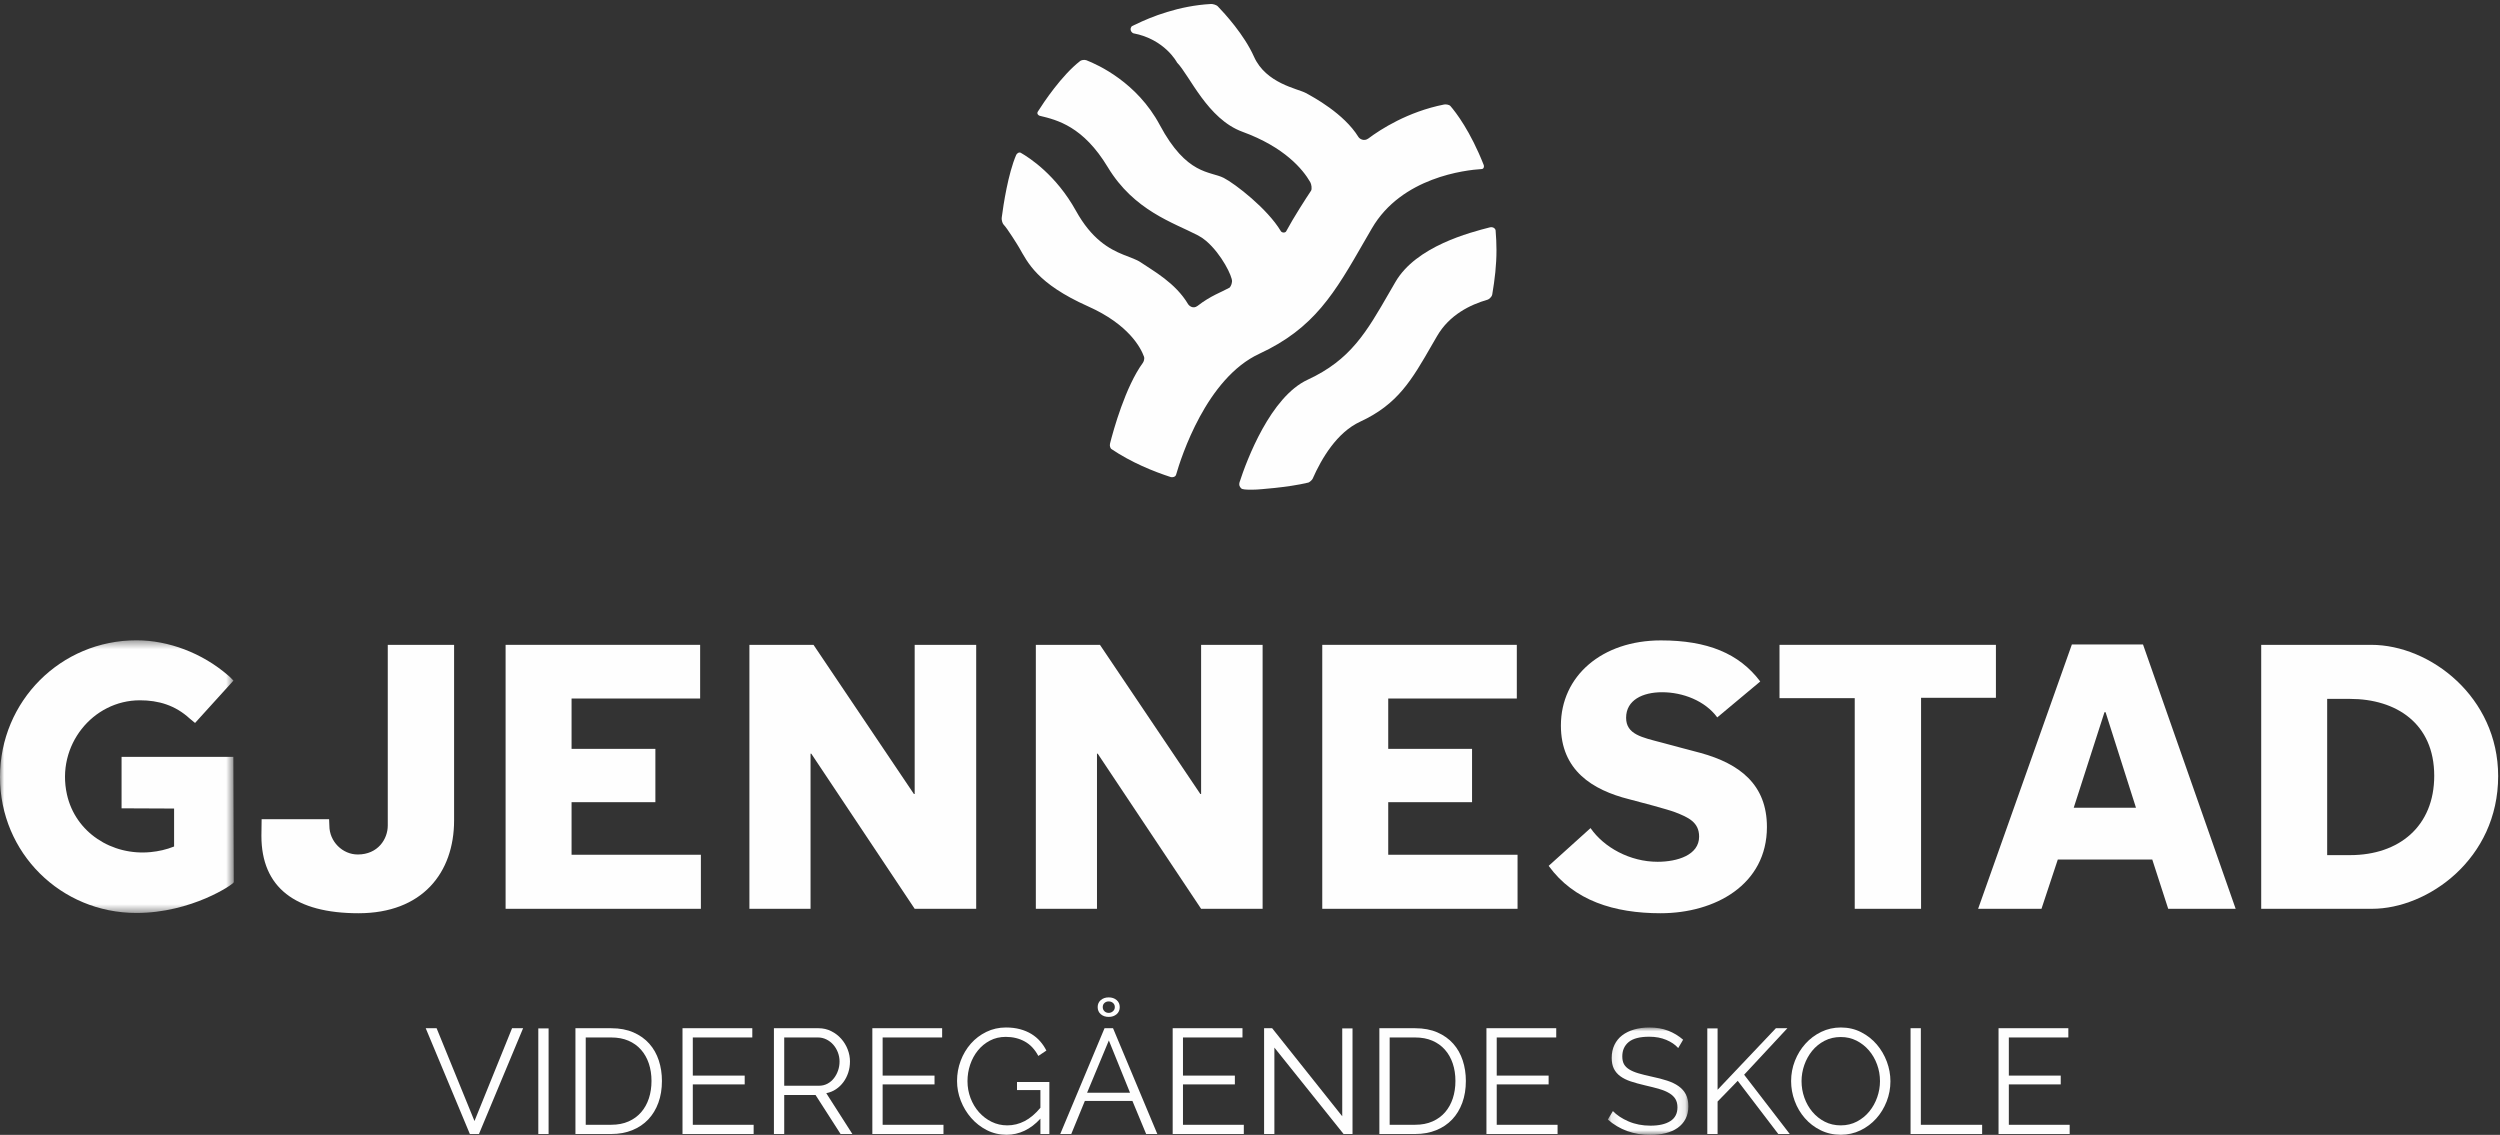
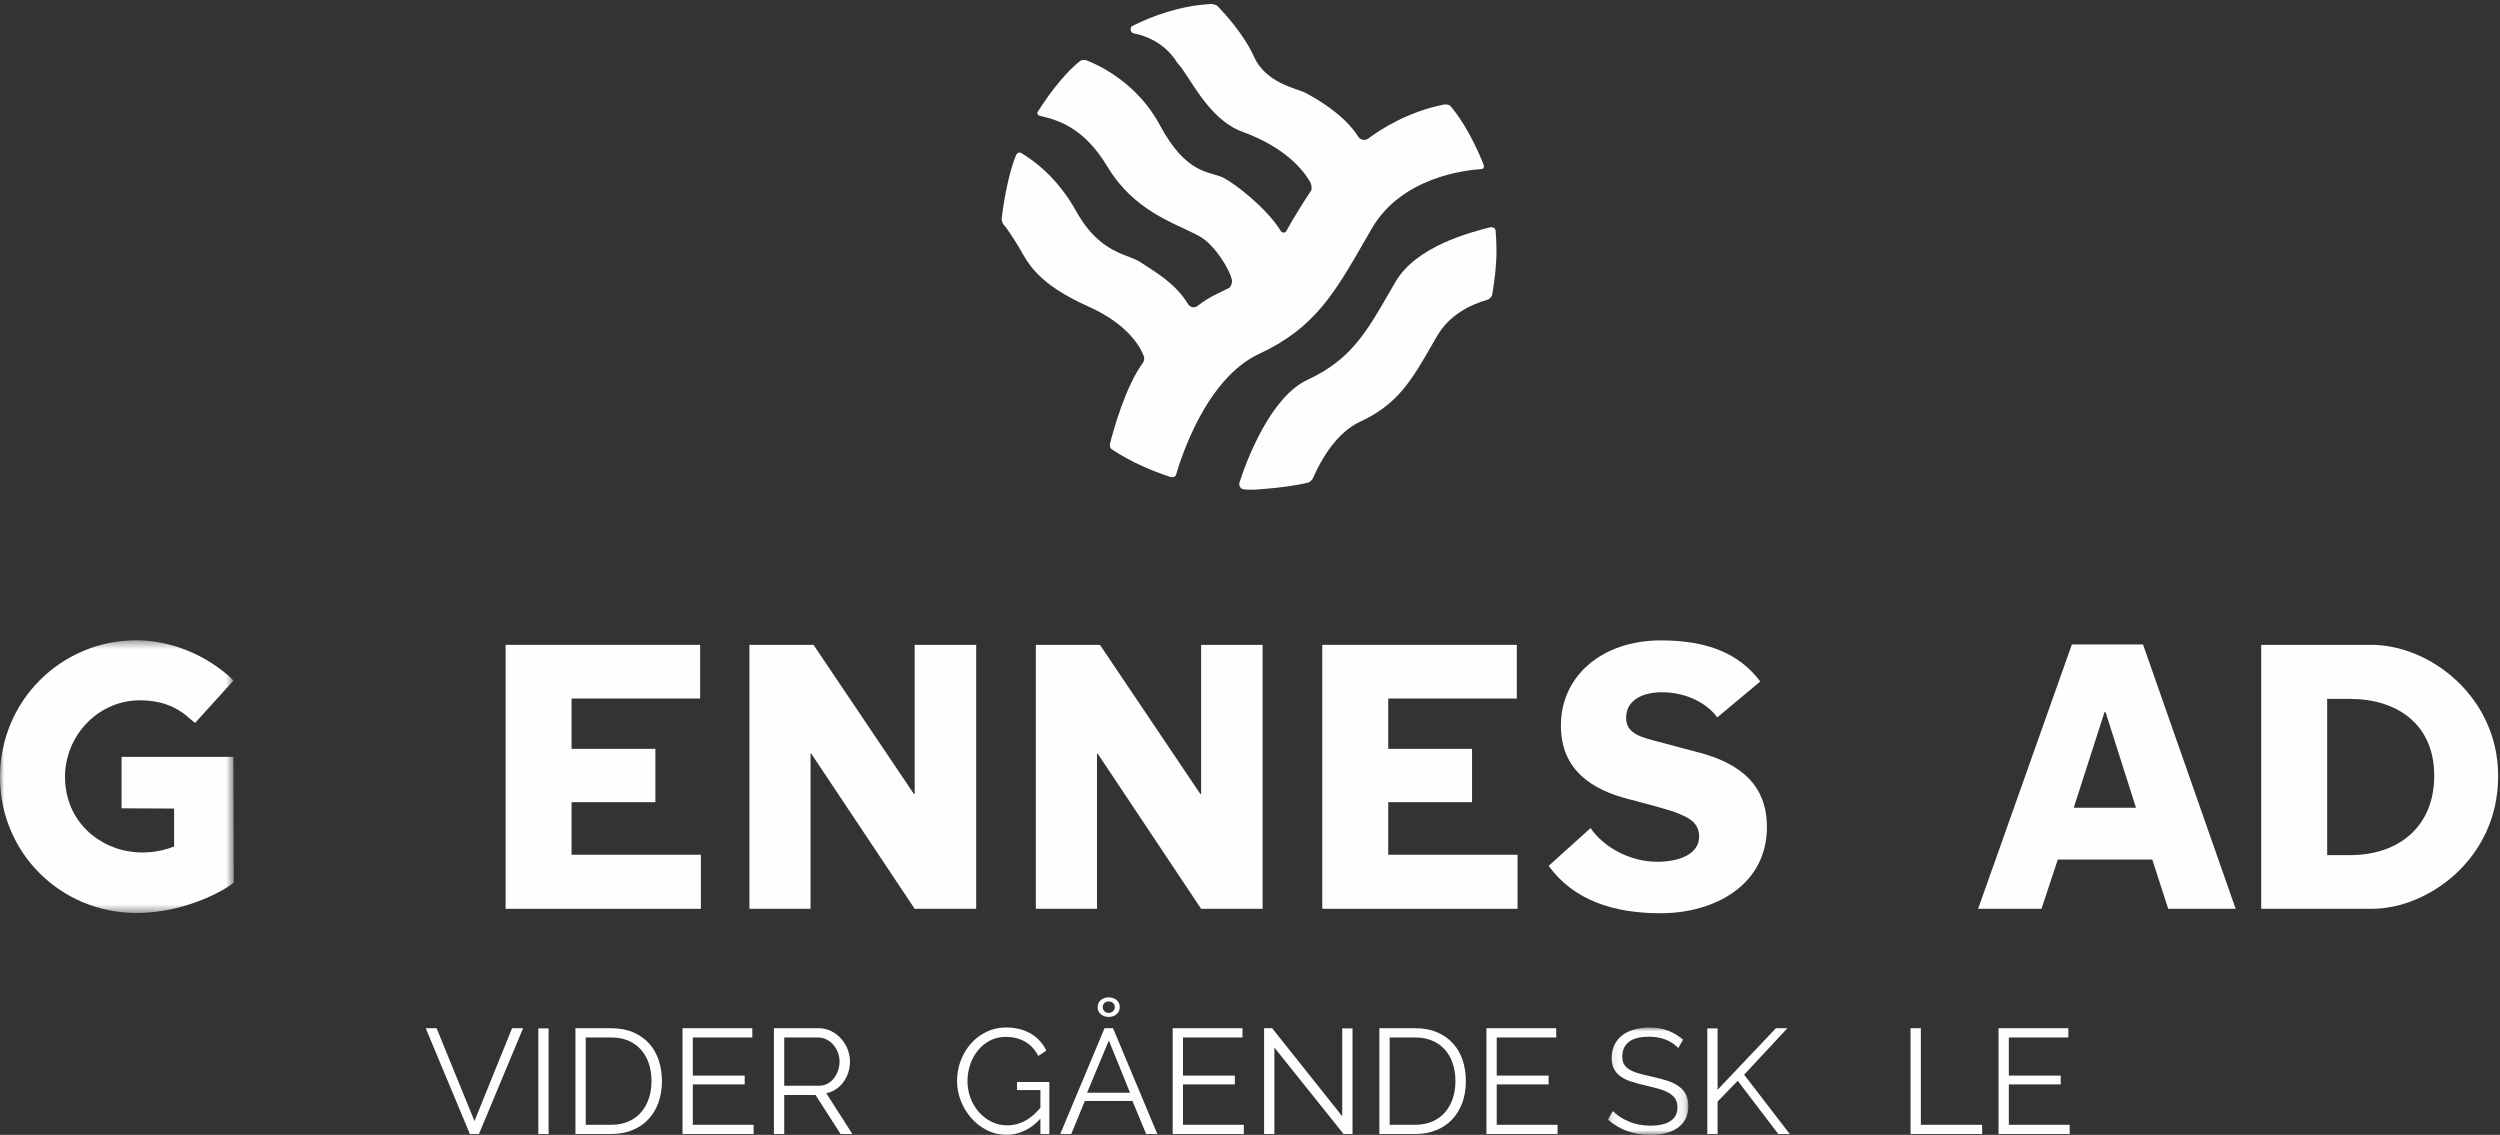
<svg xmlns="http://www.w3.org/2000/svg" xmlns:xlink="http://www.w3.org/1999/xlink" width="304px" height="138px" viewBox="0 0 304 138" version="1.1">
  <rect x="0" y="0" width="304" height="138" fill="#333333" stroke="none" />
  <title>VGS</title>
  <desc>Created with Sketch.</desc>
  <defs>
    <polygon id="path-1" points="0.1 13.08 9.892 13.08 9.892 0.018 0.1 0.018" />
    <polygon id="path-3" points="3.94292508e-20 0.411 3.94292508e-20 33.566 28.427 33.566 28.427 0.411 0 0.411" />
  </defs>
  <g id="Page-1" stroke="none" stroke-width="1" fill="none" fill-rule="evenodd">
    <g id="Artboard">
      <g id="VGS">
        <polygon id="Fill-1" fill="#FEFEFE" points="62.267 125.033 57.697 136.319 53.091 125.033 51.768 125.033 57.135 137.896 58.241 137.896 63.609 125.033" />
        <polygon id="Fill-2" fill="#FEFEFE" points="65.458 137.896 66.709 137.896 66.709 125.051 65.458 125.051" />
        <g id="Group-60" transform="translate(0, 0.426)">
          <path d="M79.222,131.02 C79.222,130.247 79.113,129.537 78.895,128.891 C78.678,128.245 78.361,127.687 77.943,127.215 C77.526,126.744 77.016,126.379 76.411,126.12 C75.807,125.86 75.111,125.73 74.326,125.73 L71.225,125.73 L71.225,136.346 L74.326,136.346 C75.123,136.346 75.828,136.21 76.438,135.938 C77.048,135.667 77.56,135.293 77.97,134.816 C78.381,134.339 78.693,133.776 78.905,133.13 C79.116,132.484 79.222,131.781 79.222,131.02 L79.222,131.02 Z M69.973,137.469 L69.973,124.607 L74.326,124.607 C75.353,124.607 76.254,124.776 77.028,125.114 C77.801,125.452 78.445,125.911 78.959,126.491 C79.472,127.071 79.856,127.75 80.111,128.529 C80.364,129.308 80.491,130.139 80.491,131.02 C80.491,131.999 80.346,132.883 80.056,133.674 C79.766,134.465 79.355,135.142 78.823,135.703 C78.291,136.264 77.644,136.699 76.883,137.007 C76.121,137.315 75.268,137.469 74.326,137.469 L69.973,137.469 Z" id="Fill-3" fill="#FEFEFE" />
          <polygon id="Fill-5" fill="#FEFEFE" points="91.643 136.346 91.643 137.469 82.993 137.469 82.993 124.607 91.48 124.607 91.48 125.73 84.245 125.73 84.245 130.368 90.555 130.368 90.555 131.437 84.245 131.437 84.245 136.346" />
          <path d="M95.361,131.6 L99.585,131.6 C99.96,131.6 100.302,131.518 100.611,131.355 C100.918,131.192 101.181,130.972 101.399,130.694 C101.617,130.417 101.786,130.102 101.907,129.752 C102.028,129.402 102.089,129.033 102.089,128.646 C102.089,128.26 102.018,127.889 101.88,127.532 C101.74,127.176 101.553,126.866 101.318,126.6 C101.082,126.334 100.804,126.123 100.484,125.966 C100.163,125.809 99.827,125.73 99.477,125.73 L95.361,125.73 L95.361,131.6 Z M94.109,137.469 L94.109,124.606 L99.532,124.606 C100.087,124.606 100.601,124.724 101.073,124.96 C101.544,125.195 101.949,125.503 102.288,125.884 C102.626,126.264 102.889,126.697 103.077,127.179 C103.264,127.663 103.357,128.152 103.357,128.646 C103.357,129.118 103.288,129.568 103.149,129.996 C103.01,130.425 102.813,130.812 102.56,131.156 C102.306,131.5 102.004,131.79 101.653,132.025 C101.302,132.261 100.909,132.421 100.474,132.505 L103.648,137.469 L102.215,137.469 L99.169,132.723 L95.361,132.723 L95.361,137.469 L94.109,137.469 Z" id="Fill-7" fill="#FEFEFE" />
-           <polygon id="Fill-9" fill="#FEFEFE" points="114.727 136.346 114.727 137.469 106.077 137.469 106.077 124.607 114.564 124.607 114.564 125.73 107.329 125.73 107.329 130.368 113.639 130.368 113.639 131.437 107.329 131.437 107.329 136.346" />
          <path d="M126.514,135.604 C125.317,136.908 123.945,137.56 122.398,137.56 C121.527,137.56 120.726,137.373 119.995,136.998 C119.263,136.624 118.628,136.129 118.091,135.513 C117.553,134.897 117.133,134.2 116.831,133.42 C116.528,132.641 116.377,131.841 116.377,131.02 C116.377,130.163 116.525,129.341 116.821,128.556 C117.118,127.771 117.529,127.08 118.054,126.482 C118.58,125.884 119.209,125.407 119.941,125.051 C120.672,124.694 121.467,124.516 122.325,124.516 C122.953,124.516 123.524,124.586 124.038,124.724 C124.552,124.863 125.012,125.057 125.417,125.304 C125.822,125.552 126.175,125.848 126.477,126.192 C126.78,126.536 127.034,126.914 127.239,127.324 L126.26,127.976 C125.837,127.179 125.287,126.593 124.61,126.219 C123.933,125.845 123.165,125.658 122.307,125.658 C121.594,125.658 120.95,125.808 120.376,126.11 C119.801,126.412 119.312,126.814 118.907,127.316 C118.502,127.816 118.191,128.39 117.973,129.036 C117.755,129.682 117.647,130.35 117.647,131.038 C117.647,131.763 117.77,132.451 118.018,133.103 C118.266,133.756 118.608,134.326 119.043,134.815 C119.478,135.305 119.989,135.694 120.575,135.984 C121.161,136.274 121.799,136.419 122.488,136.419 C123.225,136.419 123.927,136.246 124.592,135.902 C125.257,135.558 125.898,135.018 126.514,134.281 L126.514,132.125 L123.667,132.125 L123.667,131.147 L127.602,131.147 L127.602,137.47 L126.514,137.47 L126.514,135.604 Z" id="Fill-11" fill="#FEFEFE" />
          <path d="M134.819,121.346 C134.614,121.346 134.441,121.409 134.302,121.536 C134.163,121.663 134.094,121.829 134.094,122.034 C134.094,122.24 134.163,122.408 134.302,122.542 C134.441,122.674 134.614,122.741 134.819,122.741 C135.012,122.741 135.184,122.674 135.336,122.542 C135.487,122.408 135.562,122.24 135.562,122.034 C135.562,121.829 135.49,121.663 135.345,121.536 C135.2,121.409 135.024,121.346 134.819,121.346 L134.819,121.346 Z M133.477,122.034 C133.477,121.684 133.604,121.4 133.858,121.183 C134.112,120.965 134.432,120.856 134.819,120.856 C135.206,120.856 135.526,120.965 135.78,121.183 C136.034,121.4 136.161,121.684 136.161,122.034 C136.161,122.396 136.034,122.686 135.78,122.904 C135.526,123.121 135.206,123.23 134.819,123.23 C134.432,123.23 134.112,123.121 133.858,122.904 C133.604,122.686 133.477,122.396 133.477,122.034 L133.477,122.034 Z M134.837,126.093 L132.19,132.451 L137.412,132.451 L134.837,126.093 Z M128.926,137.469 L134.311,124.606 L135.345,124.606 L140.73,137.469 L139.371,137.469 L137.702,133.447 L131.918,133.447 L130.267,137.469 L128.926,137.469 Z" id="Fill-13" fill="#FEFEFE" />
          <polygon id="Fill-15" fill="#FEFEFE" points="151.248 136.346 151.248 137.469 142.598 137.469 142.598 124.607 151.085 124.607 151.085 125.73 143.85 125.73 143.85 130.368 150.16 130.368 150.16 131.437 143.85 131.437 143.85 136.346" />
          <polygon id="Fill-17" fill="#FEFEFE" points="154.965 126.962 154.965 137.469 153.714 137.469 153.714 124.607 154.693 124.607 163.216 135.314 163.216 124.625 164.467 124.625 164.467 137.469 163.38 137.469" />
          <path d="M176.98,131.02 C176.98,130.247 176.871,129.537 176.653,128.891 C176.436,128.245 176.119,127.687 175.701,127.215 C175.284,126.744 174.774,126.379 174.169,126.12 C173.564,125.86 172.869,125.73 172.083,125.73 L168.983,125.73 L168.983,136.346 L172.083,136.346 C172.881,136.346 173.586,136.21 174.196,135.938 C174.807,135.667 175.317,135.293 175.729,134.816 C176.139,134.339 176.451,133.776 176.663,133.13 C176.874,132.484 176.98,131.781 176.98,131.02 L176.98,131.02 Z M167.731,137.469 L167.731,124.607 L172.083,124.607 C173.111,124.607 174.012,124.776 174.786,125.114 C175.559,125.452 176.203,125.911 176.717,126.491 C177.231,127.071 177.615,127.75 177.869,128.529 C178.122,129.308 178.249,130.139 178.249,131.02 C178.249,131.999 178.104,132.883 177.814,133.674 C177.524,134.465 177.113,135.142 176.581,135.703 C176.049,136.264 175.402,136.699 174.641,137.007 C173.879,137.315 173.027,137.469 172.083,137.469 L167.731,137.469 Z" id="Fill-19" fill="#FEFEFE" />
          <polygon id="Fill-21" fill="#FEFEFE" points="189.401 136.346 189.401 137.469 180.751 137.469 180.751 124.607 189.238 124.607 189.238 125.73 182.002 125.73 182.002 130.368 188.313 130.368 188.313 131.437 182.002 131.437 182.002 136.346" />
          <g id="Group-25" transform="translate(195.412, 124.499)">
            <mask id="mask-2" fill="white">
              <use xlink:href="#path-1" />
            </mask>
            <g id="Clip-24" />
            <path d="M8.659,2.518 C8.296,2.107 7.809,1.775 7.199,1.521 C6.588,1.267 5.902,1.14 5.141,1.14 C3.992,1.14 3.158,1.356 2.639,1.784 C2.119,2.213 1.859,2.795 1.859,3.532 C1.859,3.919 1.928,4.236 2.067,4.484 C2.206,4.731 2.424,4.945 2.72,5.126 C3.016,5.308 3.391,5.465 3.844,5.597 C4.298,5.73 4.832,5.863 5.449,5.996 C6.139,6.141 6.755,6.301 7.298,6.476 C7.842,6.651 8.308,6.875 8.695,7.146 C9.082,7.418 9.378,7.751 9.584,8.142 C9.789,8.535 9.892,9.022 9.892,9.601 C9.892,10.193 9.777,10.706 9.547,11.141 C9.317,11.576 8.997,11.938 8.586,12.228 C8.175,12.518 7.685,12.732 7.118,12.871 C6.549,13.01 5.932,13.08 5.268,13.08 C3.249,13.08 1.526,12.458 0.1,11.213 L0.716,10.181 C1.188,10.677 1.822,11.096 2.62,11.44 C3.418,11.784 4.307,11.956 5.286,11.956 C6.313,11.956 7.118,11.772 7.698,11.404 C8.278,11.035 8.568,10.477 8.568,9.728 C8.568,9.33 8.487,8.994 8.323,8.723 C8.16,8.451 7.916,8.216 7.589,8.016 C7.263,7.816 6.854,7.644 6.365,7.5 C5.875,7.355 5.31,7.21 4.669,7.065 C3.992,6.908 3.4,6.745 2.892,6.576 C2.385,6.407 1.959,6.196 1.614,5.942 C1.269,5.688 1.009,5.383 0.834,5.027 C0.659,4.671 0.571,4.233 0.571,3.713 C0.571,3.122 0.683,2.593 0.907,2.128 C1.131,1.663 1.444,1.277 1.85,0.969 C2.255,0.66 2.738,0.425 3.3,0.262 C3.862,0.099 4.482,0.018 5.159,0.018 C6.005,0.018 6.764,0.147 7.435,0.407 C8.106,0.667 8.713,1.032 9.257,1.503 L8.659,2.518 Z" id="Fill-23" fill="#FEFEFE" mask="url(#mask-2)" />
          </g>
          <polygon id="Fill-26" fill="#FEFEFE" points="207.608 137.469 207.608 124.625 208.859 124.625 208.859 132.089 215.949 124.606 217.345 124.606 212.086 130.259 217.636 137.469 216.239 137.469 211.307 131.002 208.859 133.52 208.859 137.469" />
-           <path d="M219.068,131.038 C219.068,131.738 219.182,132.412 219.413,133.058 C219.642,133.704 219.968,134.278 220.391,134.779 C220.815,135.281 221.317,135.679 221.897,135.975 C222.477,136.271 223.124,136.419 223.837,136.419 C224.562,136.419 225.221,136.262 225.814,135.948 C226.406,135.634 226.908,135.223 227.319,134.716 C227.73,134.209 228.047,133.635 228.271,132.995 C228.494,132.355 228.606,131.703 228.606,131.038 C228.606,130.338 228.489,129.664 228.252,129.018 C228.017,128.372 227.688,127.801 227.264,127.306 C226.841,126.811 226.339,126.416 225.76,126.12 C225.179,125.824 224.538,125.676 223.837,125.676 C223.112,125.676 222.453,125.829 221.861,126.137 C221.268,126.446 220.767,126.853 220.355,127.36 C219.945,127.868 219.627,128.441 219.403,129.081 C219.18,129.722 219.068,130.374 219.068,131.038 M223.837,137.56 C222.942,137.56 222.124,137.376 221.38,137.007 C220.636,136.639 219.999,136.15 219.467,135.54 C218.935,134.93 218.524,134.233 218.234,133.448 C217.944,132.663 217.799,131.86 217.799,131.038 C217.799,130.181 217.953,129.359 218.261,128.574 C218.57,127.789 218.996,127.095 219.54,126.491 C220.083,125.887 220.724,125.407 221.462,125.051 C222.199,124.694 222.997,124.516 223.855,124.516 C224.75,124.516 225.569,124.706 226.312,125.087 C227.056,125.468 227.69,125.966 228.217,126.582 C228.742,127.197 229.15,127.895 229.441,128.674 C229.73,129.453 229.876,130.247 229.876,131.056 C229.876,131.914 229.722,132.735 229.413,133.52 C229.105,134.305 228.682,134.997 228.144,135.594 C227.606,136.192 226.968,136.669 226.23,137.026 C225.493,137.382 224.695,137.56 223.837,137.56" id="Fill-28" fill="#FEFEFE" />
          <polygon id="Fill-30" fill="#FEFEFE" points="232.324 137.469 232.324 124.606 233.575 124.606 233.575 136.347 241.028 136.347 241.028 137.469" />
          <polygon id="Fill-32" fill="#FEFEFE" points="251.672 136.346 251.672 137.469 243.023 137.469 243.023 124.607 251.51 124.607 251.51 125.73 244.274 125.73 244.274 130.368 250.585 130.368 250.585 131.437 244.274 131.437 244.274 136.346" />
          <path d="M165.925,28.892 C166.213,28.391 166.506,27.874 166.82,27.347 C170.439,21.105 178.25,20.247 180.165,20.131 C180.447,20.12 180.485,19.804 180.427,19.652 C178.784,15.486 177.02,13.22 176.374,12.471 C176.206,12.278 175.777,12.249 175.606,12.282 C171.17,13.16 167.837,15.33 166.399,16.409 C165.884,16.794 165.341,16.486 165.18,16.223 C163.419,13.37 159.669,11.362 158.775,10.878 C157.793,10.347 153.939,9.734 152.481,6.459 C151.289,3.795 148.929,1.218 148.084,0.346 C147.887,0.145 147.429,0.047 147.259,0.059 C143.35,0.271 139.975,1.616 138.062,2.558 L138.068,2.564 C138.05,2.564 138.045,2.564 138.032,2.568 C137.886,2.636 137.748,2.71 137.617,2.77 C137.54,2.869 137.48,2.991 137.48,3.131 C137.48,3.341 137.615,3.532 137.806,3.62 C141.66,4.349 143.128,7.179 143.128,7.179 C144.681,8.782 146.838,14.049 151.08,15.597 C156.21,17.471 158.43,20.167 159.325,21.72 C159.478,21.978 159.556,22.56 159.424,22.764 C158.81,23.68 157.296,26.029 156.399,27.701 C156.281,27.917 155.873,27.893 155.746,27.676 C154.134,24.972 150.203,21.923 148.804,21.206 C147.157,20.368 144.306,20.91 141.026,14.766 C138.264,9.602 133.521,7.451 132.098,6.896 C131.822,6.8 131.458,6.9 131.352,6.988 C129.1,8.736 126.903,12.033 126.197,13.152 C126.046,13.393 126.259,13.607 126.422,13.651 C128.58,14.163 131.724,14.957 134.705,19.899 C137.902,25.2 142.705,26.651 145.674,28.197 C146.035,28.386 146.375,28.62 146.691,28.892 C148.562,30.506 149.866,33.212 149.814,33.795 C149.75,34.381 149.527,34.505 149.513,34.555 C148.531,35.097 147.188,35.549 145.633,36.763 C145.03,37.23 144.538,36.662 144.492,36.59 C142.936,33.954 140.199,32.494 138.711,31.474 C137.671,30.765 135.785,30.574 133.765,28.892 C132.794,28.084 131.796,26.935 130.842,25.219 C128.421,20.847 125.187,18.762 124.126,18.154 C123.898,18.029 123.632,18.258 123.567,18.417 C122.578,20.719 122.011,24.497 121.816,25.993 C121.756,26.404 121.944,26.804 122.054,26.905 C122.454,27.295 123.768,29.404 123.937,29.7 C124.967,31.483 126.092,34.052 132.313,36.829 C137.275,39.044 138.723,41.882 139.108,42.937 C139.208,43.206 139.063,43.574 138.977,43.687 C136.843,46.609 135.388,51.899 134.98,53.507 C134.901,53.811 135.041,54.102 135.133,54.168 C137.565,55.81 140.252,56.898 142.357,57.583 C142.536,57.644 142.923,57.589 143.01,57.306 C143.637,55.125 146.711,45.57 153.121,42.598 C159.848,39.482 162.308,35.187 165.925,28.892" id="Fill-34" fill="#FEFEFE" />
          <path d="M181.871,27.666 C181.886,27.376 181.557,27.122 181.171,27.22 C178.796,27.831 172.207,29.505 169.68,33.867 C169.441,34.279 169.206,34.679 168.985,35.068 C166.159,39.976 164.247,43.324 159.003,45.752 C154.497,47.841 151.611,55.491 150.727,58.223 C150.636,58.519 150.712,58.756 150.948,58.974 C151.184,59.197 152.835,59.101 152.835,59.101 C152.835,59.101 156.573,58.868 159.092,58.256 C159.212,58.232 159.565,57.928 159.614,57.796 C160.709,55.308 162.574,52.159 165.386,50.856 C169.986,48.729 171.667,45.792 174.141,41.486 C174.34,41.145 174.54,40.794 174.754,40.43 C176.251,37.848 178.796,36.62 180.87,36.023 C181.033,35.982 181.395,35.715 181.457,35.38 C181.773,33.503 181.971,31.827 181.971,29.979 C181.971,29.2 181.932,28.429 181.871,27.666" id="Fill-36" fill="#FEFEFE" />
-           <path d="M43.593,110.624 C35.933,110.624 31.787,107.518 31.787,101.216 L31.814,99.19 L40.018,99.19 L40.05,99.969 C40.05,101.917 41.656,103.48 43.504,103.48 C45.971,103.48 47.153,101.587 47.153,99.96 L47.153,77.987 L55.218,77.987 L55.218,99.325 C55.218,105.717 51.343,110.624 43.593,110.624" id="Fill-38" fill="#FEFEFE" />
          <polygon id="Fill-40" fill="#FEFEFE" points="61.481 110.084 61.481 77.987 85.137 77.987 85.137 84.514 69.502 84.514 69.502 90.636 79.694 90.636 79.694 97.119 69.502 97.119 69.502 103.512 85.227 103.512 85.227 110.084" />
          <polygon id="Fill-42" fill="#FEFEFE" points="111.225 110.084 98.653 91.222 98.563 91.222 98.563 110.084 91.128 110.084 91.128 77.987 98.923 77.987 111.135 96.128 111.225 96.128 111.225 77.987 118.705 77.987 118.705 110.084" />
          <polygon id="Fill-44" fill="#FEFEFE" points="146.055 110.084 133.483 91.222 133.393 91.222 133.393 110.084 125.958 110.084 125.958 77.987 133.754 77.987 145.964 96.128 146.055 96.128 146.055 77.987 153.534 77.987 153.534 110.084" />
          <polygon id="Fill-46" fill="#FEFEFE" points="160.787 110.084 160.787 77.987 184.444 77.987 184.444 84.514 168.809 84.514 168.809 90.636 179.001 90.636 179.001 97.119 168.809 97.119 168.809 103.512 184.534 103.512 184.534 110.084" />
          <path d="M201.926,110.624 C196.293,110.624 191.381,109.093 188.318,104.862 L193.409,100.27 C195.032,102.611 198.186,104.367 201.565,104.367 C203.953,104.367 206.612,103.557 206.612,101.306 C206.612,99.551 205.305,98.964 203.683,98.335 C202.872,98.019 199.177,97.03 198.096,96.759 C193.634,95.634 189.805,93.247 189.805,87.8 C189.805,81.769 194.806,77.447 201.971,77.447 C207.603,77.447 211.478,79.023 214.046,82.443 L208.819,86.81 C207.333,84.785 204.629,83.749 202.106,83.749 C199.762,83.749 197.735,84.694 197.735,86.855 C197.735,88.881 199.672,89.241 202.061,89.872 C202.827,90.096 205.981,90.907 206.792,91.132 C211.523,92.437 214.858,94.958 214.858,100.135 C214.858,107.158 208.55,110.624 201.926,110.624" id="Fill-48" fill="#FEFEFE" />
-           <polygon id="Fill-50" fill="#FEFEFE" points="233.601 84.425 233.601 110.084 225.535 110.084 225.535 84.47 216.388 84.47 216.388 77.987 242.703 77.987 242.703 84.425" />
-           <path d="M256.039,86.18 L255.904,86.18 L252.165,97.795 L259.735,97.795 L256.039,86.18 Z M263.654,110.084 L261.717,104.097 L250.227,104.097 L248.244,110.084 L240.539,110.084 L251.939,77.942 L260.59,77.942 L271.856,110.084 L263.654,110.084 Z" id="Fill-52" fill="#FEFEFE" />
+           <path d="M256.039,86.18 L255.904,86.18 L252.165,97.795 L259.735,97.795 Z M263.654,110.084 L261.717,104.097 L250.227,104.097 L248.244,110.084 L240.539,110.084 L251.939,77.942 L260.59,77.942 L271.856,110.084 L263.654,110.084 Z" id="Fill-52" fill="#FEFEFE" />
          <g id="Group-56" transform="translate(274.935, 77.509)" fill="#FEFEFE">
            <path d="M10.819,7.05 L8.049,7.05 L8.049,26.048 L10.836,26.048 C16.788,26.048 21.067,22.546 21.067,16.399 C21.067,10.027 16.432,7.05 10.819,7.05 M13.501,32.575 L0.028,32.575 L0.028,0.478 L13.411,0.478 C20.576,0.478 28.841,6.825 28.841,16.44 C28.841,26.541 20.26,32.575 13.501,32.575" id="Fill-54" />
          </g>
          <g id="Group-59" transform="translate(0, 77.024)">
            <mask id="mask-4" fill="white">
              <use xlink:href="#path-3" />
            </mask>
            <g id="Clip-58" />
            <path d="M16.594,0.411 C20.476,0.411 24.588,1.95 27.731,4.674 C27.953,4.846 28.388,5.311 28.388,5.311 L23.718,10.462 C23.718,10.462 23.247,10.06 23.065,9.923 C21.308,8.308 19.274,7.706 17.01,7.706 C11.282,7.706 6.809,13.197 8.141,19.158 C9.174,23.787 13.612,26.629 18.336,26.163 C19.27,26.071 20.22,25.865 21.17,25.485 L21.17,20.869 C21.17,20.869 15.663,20.841 14.783,20.841 L14.783,14.589 L28.377,14.589 L28.427,29.826 C28.427,30.057 23.296,33.566 16.594,33.566 C7.395,33.566 -0,26.27 -0,17.035 C-0,7.799 7.395,0.411 16.594,0.411" id="Fill-57" fill="#FEFEFE" mask="url(#mask-4)" />
          </g>
        </g>
      </g>
    </g>
  </g>
</svg>